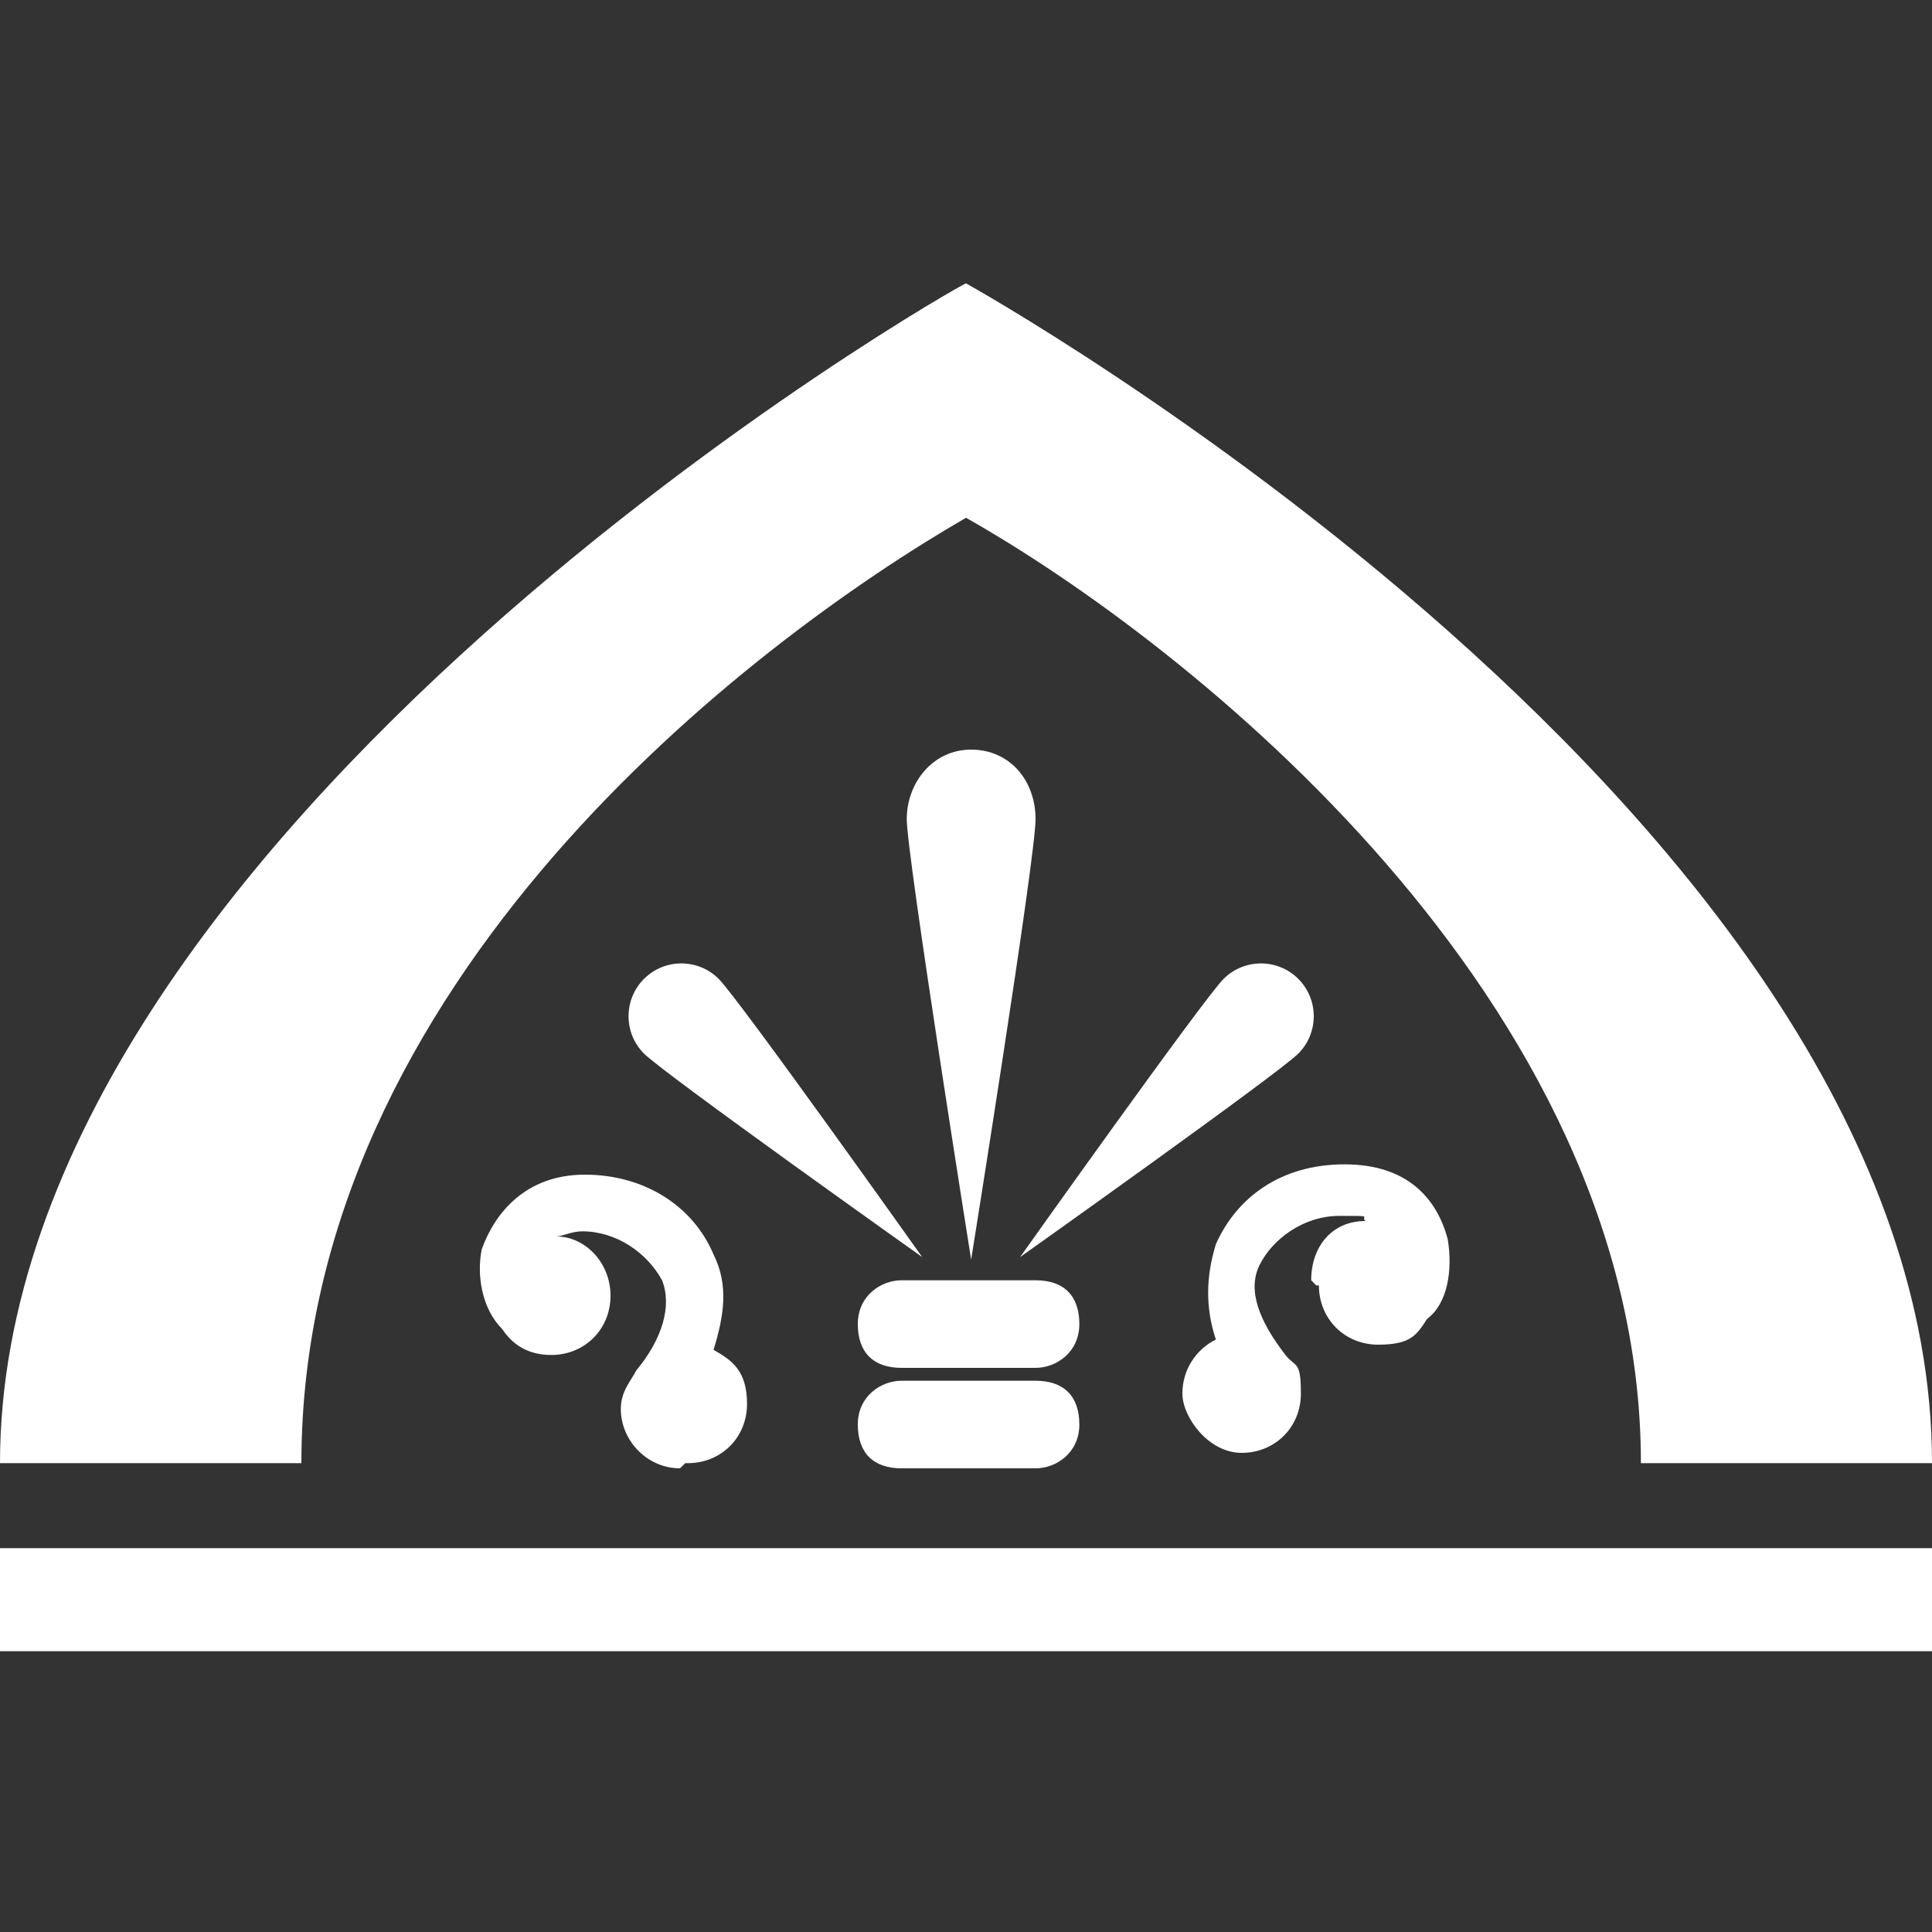
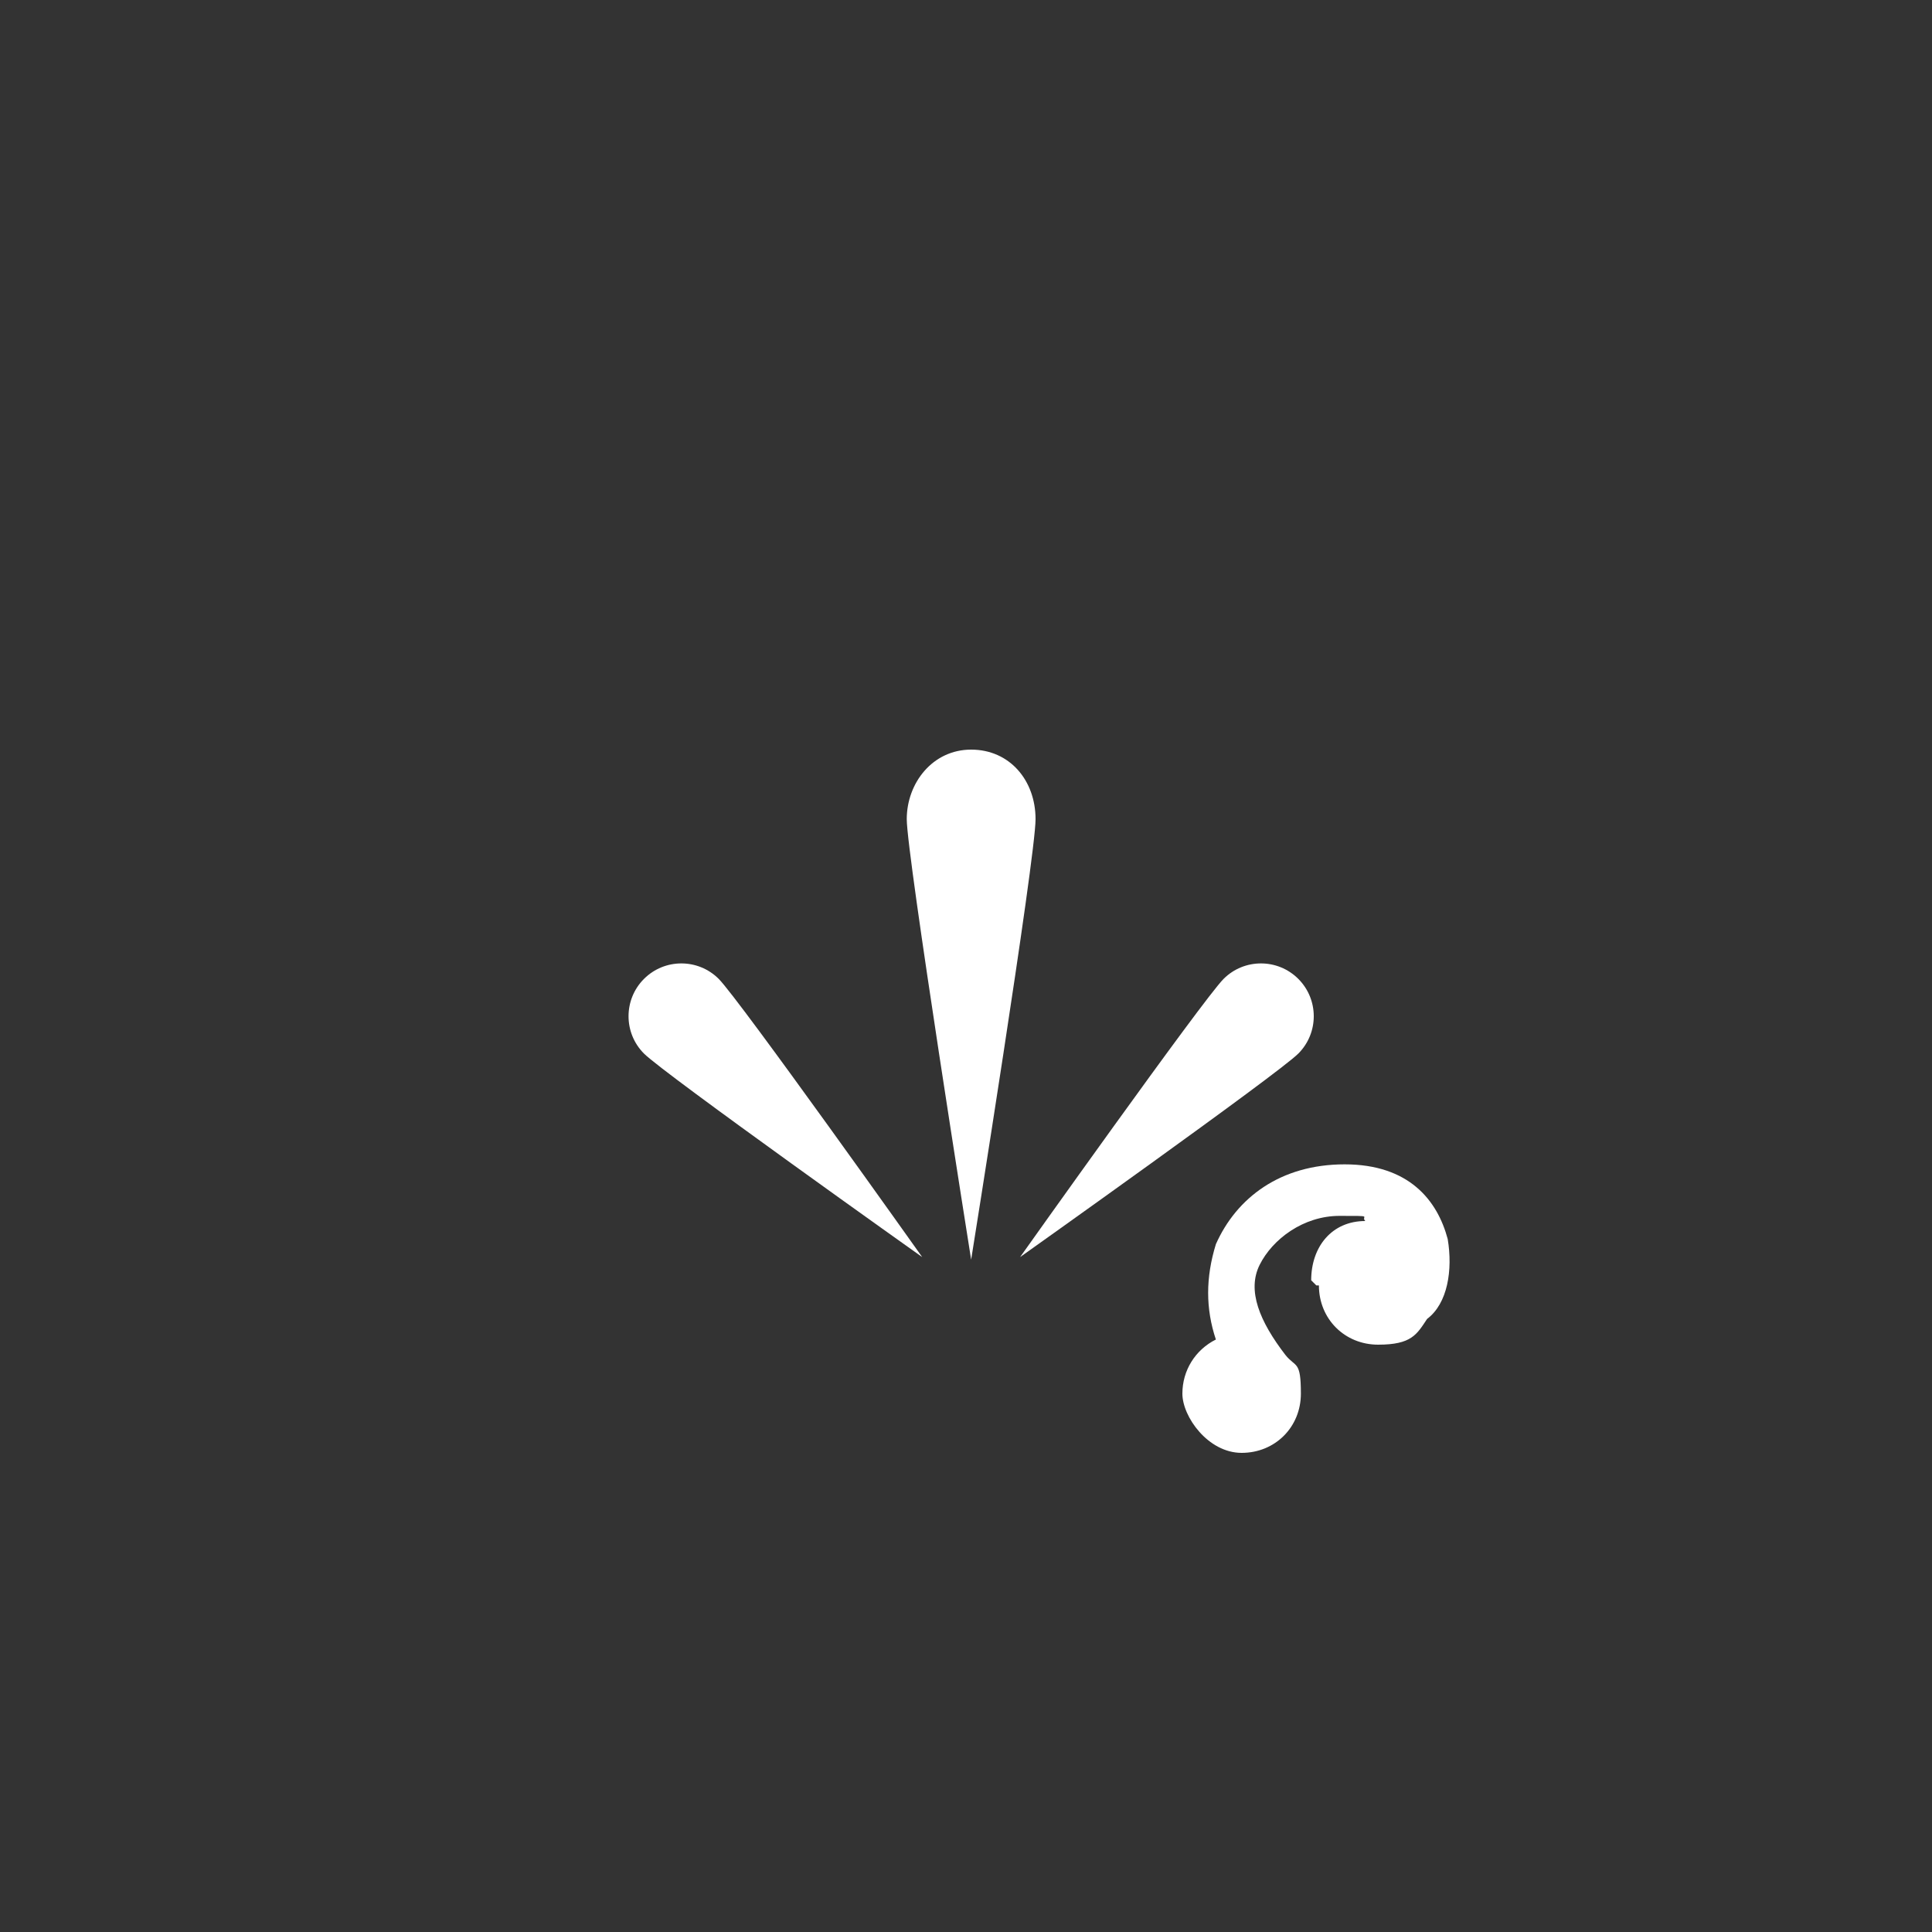
<svg xmlns="http://www.w3.org/2000/svg" id="IMG_8512_Image" data-name="IMG 8512 Image" version="1.1" viewBox="0 0 75 75">
  <rect x="0" y="0" width="75" height="75" fill="#333333" stroke="none" />
  <defs>
    <style>
      .cls-1 {
        fill: #fff;
        stroke-width: 0px;
      }
    </style>
  </defs>
-   <path class="cls-1" d="M37.5,20.1c8.5,4.8,26.2,18.7,26.2,36.7h11.3c0-25-37.5-45.8-37.5-45.8C37.5,10.9,0,32.2,0,56.8h11.7c0-18.7,17.5-31.9,25.8-36.7Z" />
  <path class="cls-1" d="M40.2,31.8c0-1.5-1-2.7-2.5-2.7s-2.5,1.3-2.5,2.7,2.5,17.1,2.5,17.1c0,0,2.5-15.6,2.5-17.1Z" />
  <path class="cls-1" d="M27.9,38c-.8-.8-2.1-.8-2.9,0s-.8,2.1,0,2.9,10.8,7.9,10.8,7.9c0,0-7.1-10-7.9-10.8Z" />
  <path class="cls-1" d="M50.4,38c-.8-.8-2.1-.8-2.9,0s-7.9,10.8-7.9,10.8c0,0,10-7.1,10.8-7.9.8-.8.8-2.1,0-2.9Z" />
-   <path class="cls-1" d="M40.2,49.7h-5.2c-.8,0-1.7.6-1.7,1.7s.6,1.7,1.7,1.7h5.2c.8,0,1.7-.6,1.7-1.7s-.6-1.7-1.7-1.7Z" />
-   <path class="cls-1" d="M40.2,53.6h-5.2c-.8,0-1.7.6-1.7,1.7s.6,1.7,1.7,1.7h5.2c.8,0,1.7-.6,1.7-1.7s-.6-1.7-1.7-1.7Z" />
-   <path class="cls-1" d="M26.7,56.8c1.3,0,2.3-1,2.3-2.3s-.6-1.7-1.3-2.1c.4-1.3.6-2.5,0-3.7-.8-1.9-2.7-3.1-5-3.1s-3.5,1.5-4,2.9c-.2,1,0,2.3.8,3.1.4.6,1,1,1.9,1,1.3,0,2.3-1,2.3-2.3s-1-2.3-2.1-2.3c.2,0,.6-.2,1-.2,1.3,0,2.5.8,3.1,1.9.4,1,0,2.3-1,3.5h0c-.2.4-.6.8-.6,1.5,0,1.2,1,2.3,2.3,2.3l.2-.2Z" />
  <path class="cls-1" d="M51.2,49.9c0,1.3,1,2.3,2.3,2.3s1.5-.4,1.9-1c.8-.6,1-1.9.8-3.1-.4-1.5-1.5-2.9-4-2.9s-4.2,1.3-5,3.1c-.4,1.3-.4,2.5,0,3.7-.8.4-1.3,1.2-1.3,2.1s1,2.3,2.3,2.3,2.3-1,2.3-2.3-.2-1-.6-1.5h0c-1-1.3-1.5-2.5-1-3.5s1.7-1.9,3.1-1.9.8,0,1,.2c-1.3,0-2.1,1-2.1,2.3l.2.2Z" />
-   <rect class="cls-1" y="60.1" width="75" height="4" />
</svg>